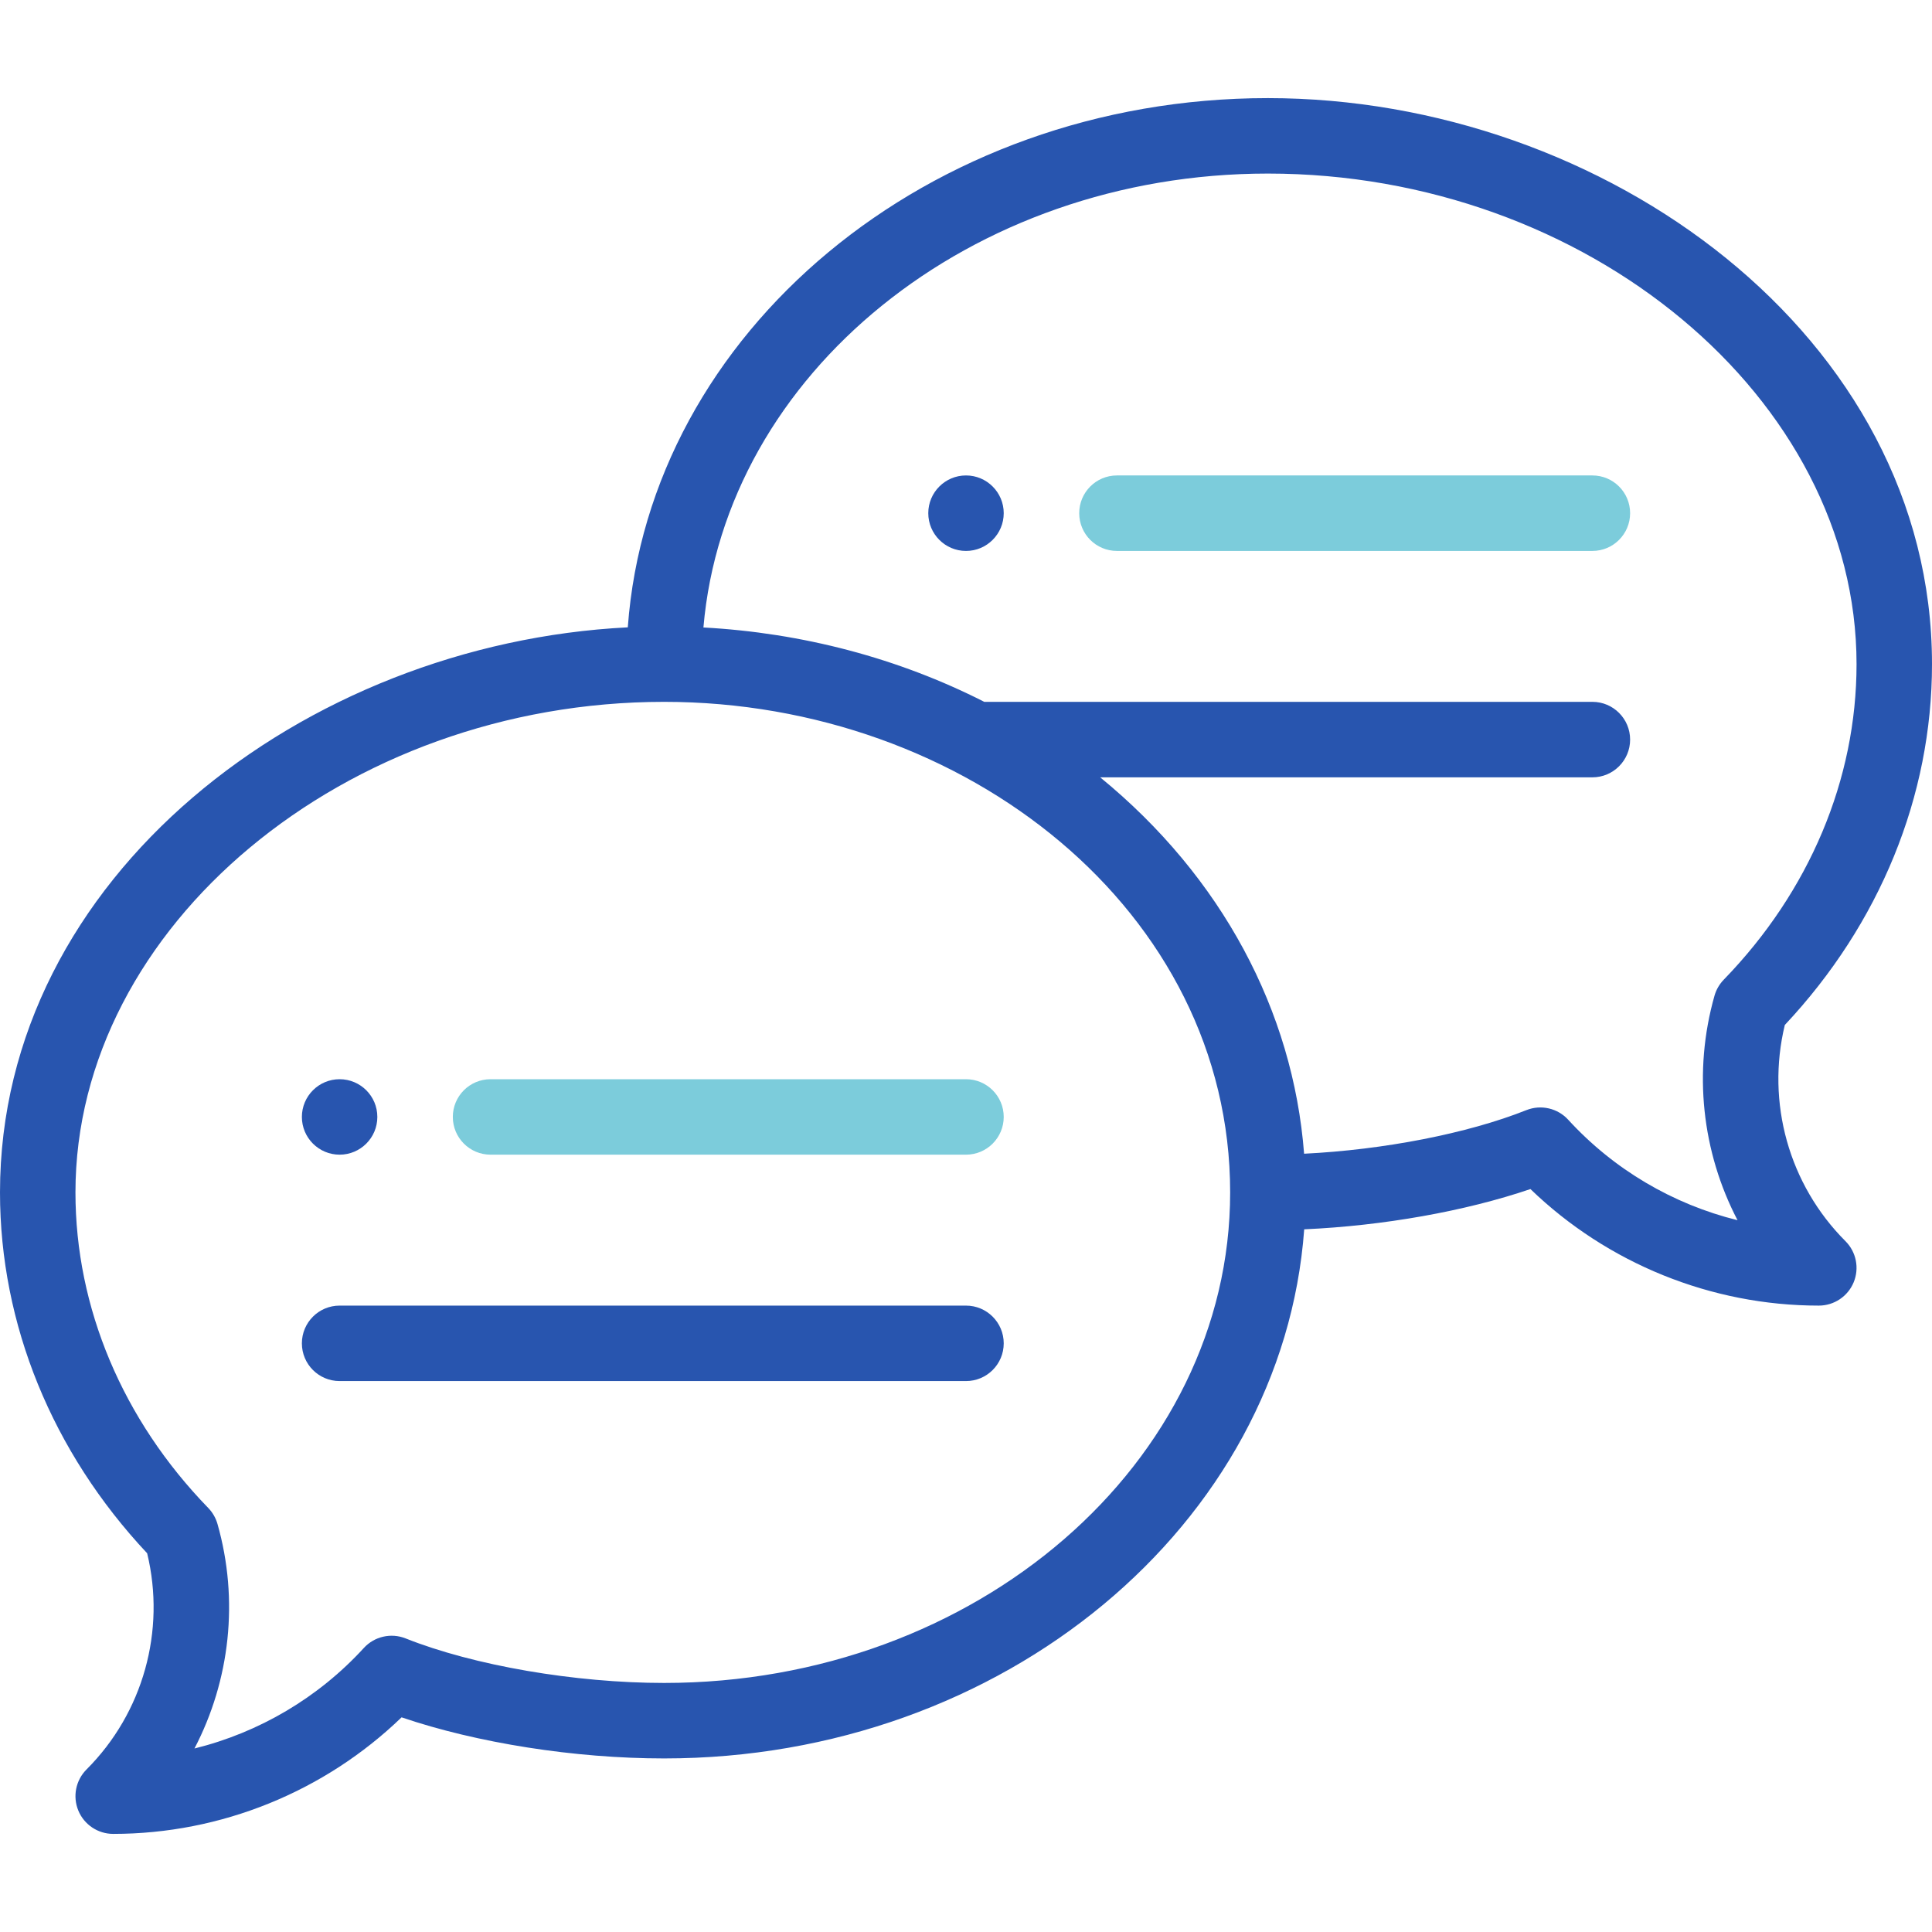
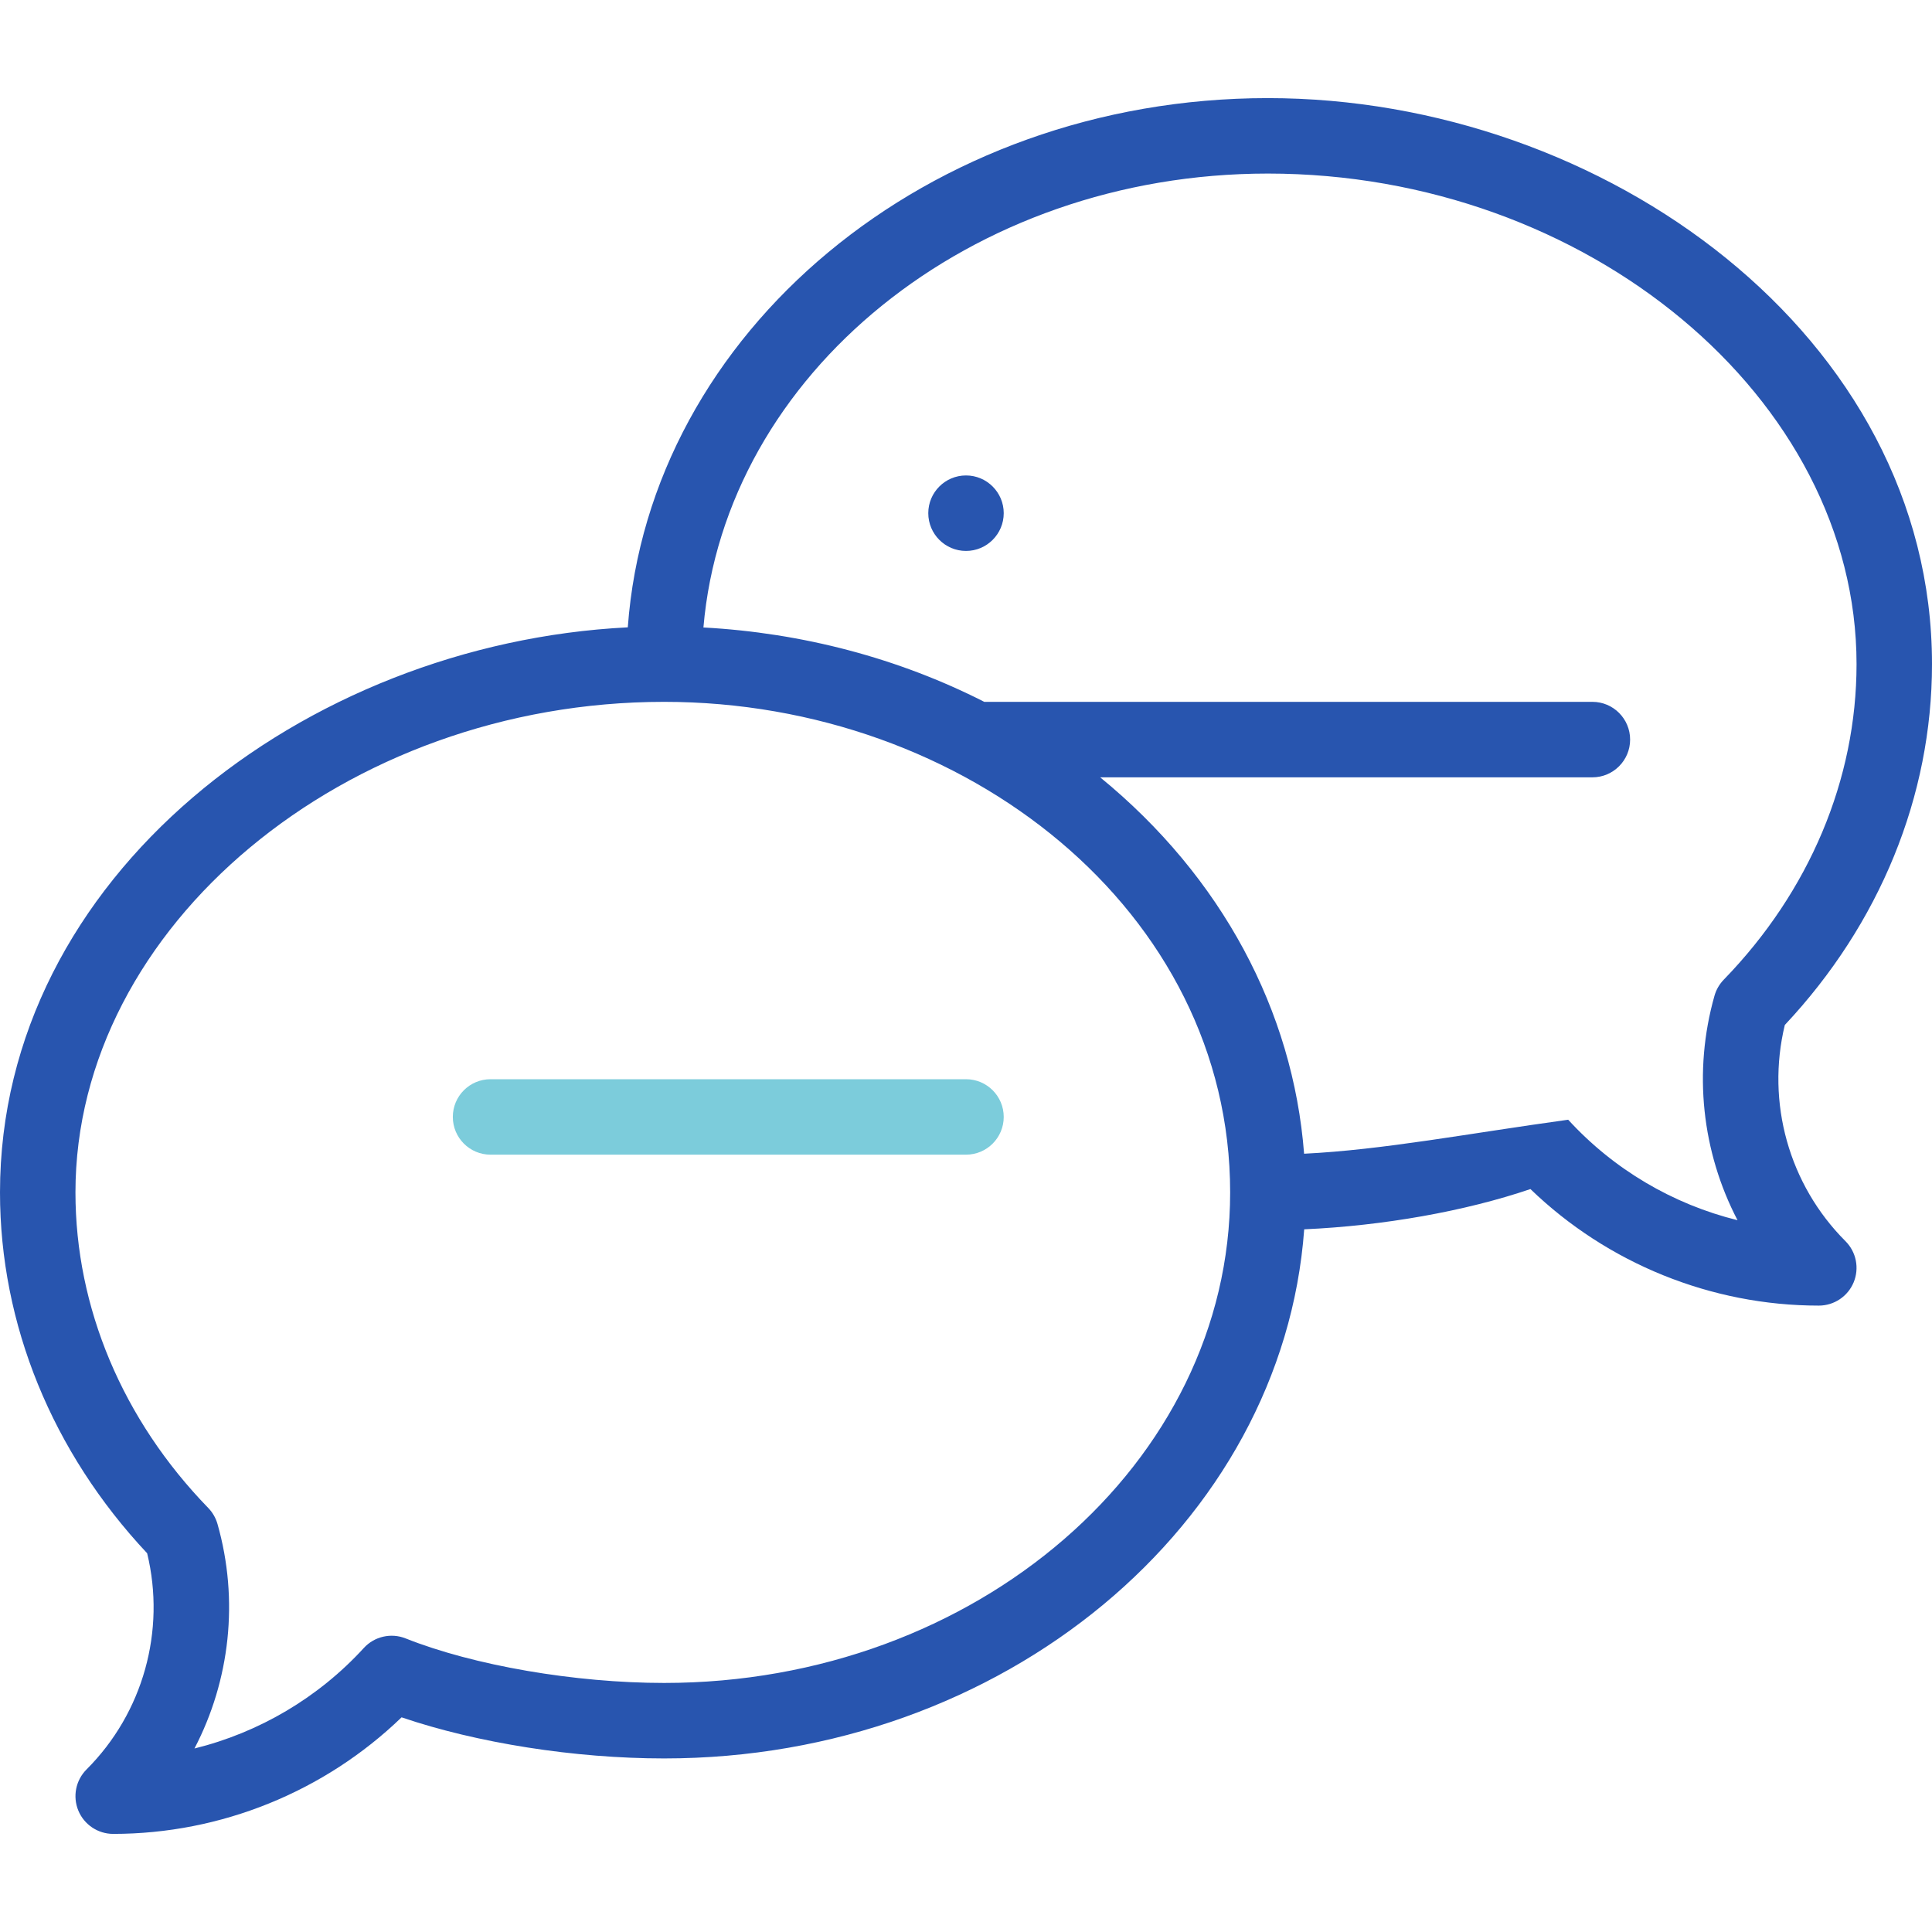
<svg xmlns="http://www.w3.org/2000/svg" width="55" height="55" viewBox="0 0 55 55" fill="none">
  <path d="M27.5 13.535C26.907 13.535 26.426 14.017 26.426 14.609C26.426 15.202 26.907 15.684 27.5 15.684C28.093 15.684 28.574 15.202 28.574 14.609C28.574 14.017 28.093 13.535 27.5 13.535Z" fill="#2855AF" />
-   <path d="M9.668 32.871C10.261 32.871 10.742 32.39 10.742 31.797C10.742 31.204 10.261 30.723 9.668 30.723C9.075 30.723 8.594 31.204 8.594 31.797C8.594 32.39 9.075 32.871 9.668 32.871Z" fill="#2855AF" />
-   <path d="M36.094 2.793C26.423 2.793 18.485 9.461 17.872 17.859C8.661 18.321 0 24.963 0 33.945C0 37.699 1.485 41.336 4.189 44.218C4.724 46.424 4.075 48.762 2.463 50.373C2.156 50.681 2.064 51.142 2.23 51.544C2.396 51.945 2.788 52.207 3.223 52.207C6.286 52.207 9.239 51.006 11.432 48.889C13.57 49.617 16.358 50.059 18.906 50.059C28.576 50.059 36.513 43.393 37.128 34.996C39.377 34.896 41.717 34.48 43.568 33.85C45.761 35.967 48.714 37.168 51.777 37.168C52.212 37.168 52.604 36.906 52.77 36.505C52.936 36.103 52.844 35.641 52.537 35.334C50.925 33.722 50.276 31.385 50.81 29.179C53.515 26.297 55 22.66 55 18.906C55 9.573 45.672 2.793 36.094 2.793ZM18.906 47.91C16.371 47.91 13.482 47.413 11.547 46.642C11.132 46.477 10.658 46.586 10.357 46.915C9.06 48.333 7.373 49.322 5.536 49.776C6.548 47.836 6.807 45.549 6.191 43.383C6.142 43.212 6.052 43.056 5.928 42.928C3.491 40.418 2.148 37.228 2.148 33.945C2.148 26.375 9.822 19.98 18.906 19.98C27.484 19.98 35.02 25.945 35.02 33.945C35.02 41.646 27.791 47.91 18.906 47.91ZM49.072 27.889C48.948 28.017 48.858 28.173 48.809 28.343C48.193 30.51 48.452 32.797 49.464 34.737C47.627 34.283 45.941 33.294 44.643 31.876C44.342 31.547 43.868 31.438 43.453 31.603C41.776 32.271 39.383 32.733 37.125 32.844C36.811 28.782 34.785 24.964 31.32 22.129H45.332C45.925 22.129 46.406 21.648 46.406 21.055C46.406 20.461 45.925 19.98 45.332 19.98H28.02C25.581 18.739 22.843 18.015 20.025 17.863C20.643 10.649 27.614 4.941 36.094 4.941C45.178 4.941 52.852 11.336 52.852 18.906C52.852 22.189 51.509 25.379 49.072 27.889Z" fill="#2855AF" />
+   <path d="M36.094 2.793C26.423 2.793 18.485 9.461 17.872 17.859C8.661 18.321 0 24.963 0 33.945C0 37.699 1.485 41.336 4.189 44.218C4.724 46.424 4.075 48.762 2.463 50.373C2.156 50.681 2.064 51.142 2.23 51.544C2.396 51.945 2.788 52.207 3.223 52.207C6.286 52.207 9.239 51.006 11.432 48.889C13.57 49.617 16.358 50.059 18.906 50.059C28.576 50.059 36.513 43.393 37.128 34.996C39.377 34.896 41.717 34.48 43.568 33.85C45.761 35.967 48.714 37.168 51.777 37.168C52.212 37.168 52.604 36.906 52.77 36.505C52.936 36.103 52.844 35.641 52.537 35.334C50.925 33.722 50.276 31.385 50.81 29.179C53.515 26.297 55 22.66 55 18.906C55 9.573 45.672 2.793 36.094 2.793ZM18.906 47.91C16.371 47.91 13.482 47.413 11.547 46.642C11.132 46.477 10.658 46.586 10.357 46.915C9.06 48.333 7.373 49.322 5.536 49.776C6.548 47.836 6.807 45.549 6.191 43.383C6.142 43.212 6.052 43.056 5.928 42.928C3.491 40.418 2.148 37.228 2.148 33.945C2.148 26.375 9.822 19.98 18.906 19.98C27.484 19.98 35.02 25.945 35.02 33.945C35.02 41.646 27.791 47.91 18.906 47.91ZM49.072 27.889C48.948 28.017 48.858 28.173 48.809 28.343C48.193 30.51 48.452 32.797 49.464 34.737C47.627 34.283 45.941 33.294 44.643 31.876C41.776 32.271 39.383 32.733 37.125 32.844C36.811 28.782 34.785 24.964 31.32 22.129H45.332C45.925 22.129 46.406 21.648 46.406 21.055C46.406 20.461 45.925 19.98 45.332 19.98H28.02C25.581 18.739 22.843 18.015 20.025 17.863C20.643 10.649 27.614 4.941 36.094 4.941C45.178 4.941 52.852 11.336 52.852 18.906C52.852 22.189 51.509 25.379 49.072 27.889Z" fill="#2855AF" />
  <path d="M27.5 30.723H13.965C13.371 30.723 12.891 31.203 12.891 31.797C12.891 32.39 13.371 32.871 13.965 32.871H27.5C28.093 32.871 28.574 32.39 28.574 31.797C28.574 31.203 28.093 30.723 27.5 30.723Z" fill="#7CCCDB" />
-   <path d="M27.5 37.168H9.668C9.075 37.168 8.594 37.649 8.594 38.242C8.594 38.836 9.075 39.316 9.668 39.316H27.5C28.093 39.316 28.574 38.836 28.574 38.242C28.574 37.649 28.093 37.168 27.5 37.168Z" fill="#2855AF" />
-   <path d="M45.332 13.535H31.797C31.203 13.535 30.723 14.016 30.723 14.609C30.723 15.203 31.203 15.684 31.797 15.684H45.332C45.925 15.684 46.406 15.203 46.406 14.609C46.406 14.016 45.925 13.535 45.332 13.535Z" fill="#7CCCDB" />
</svg>